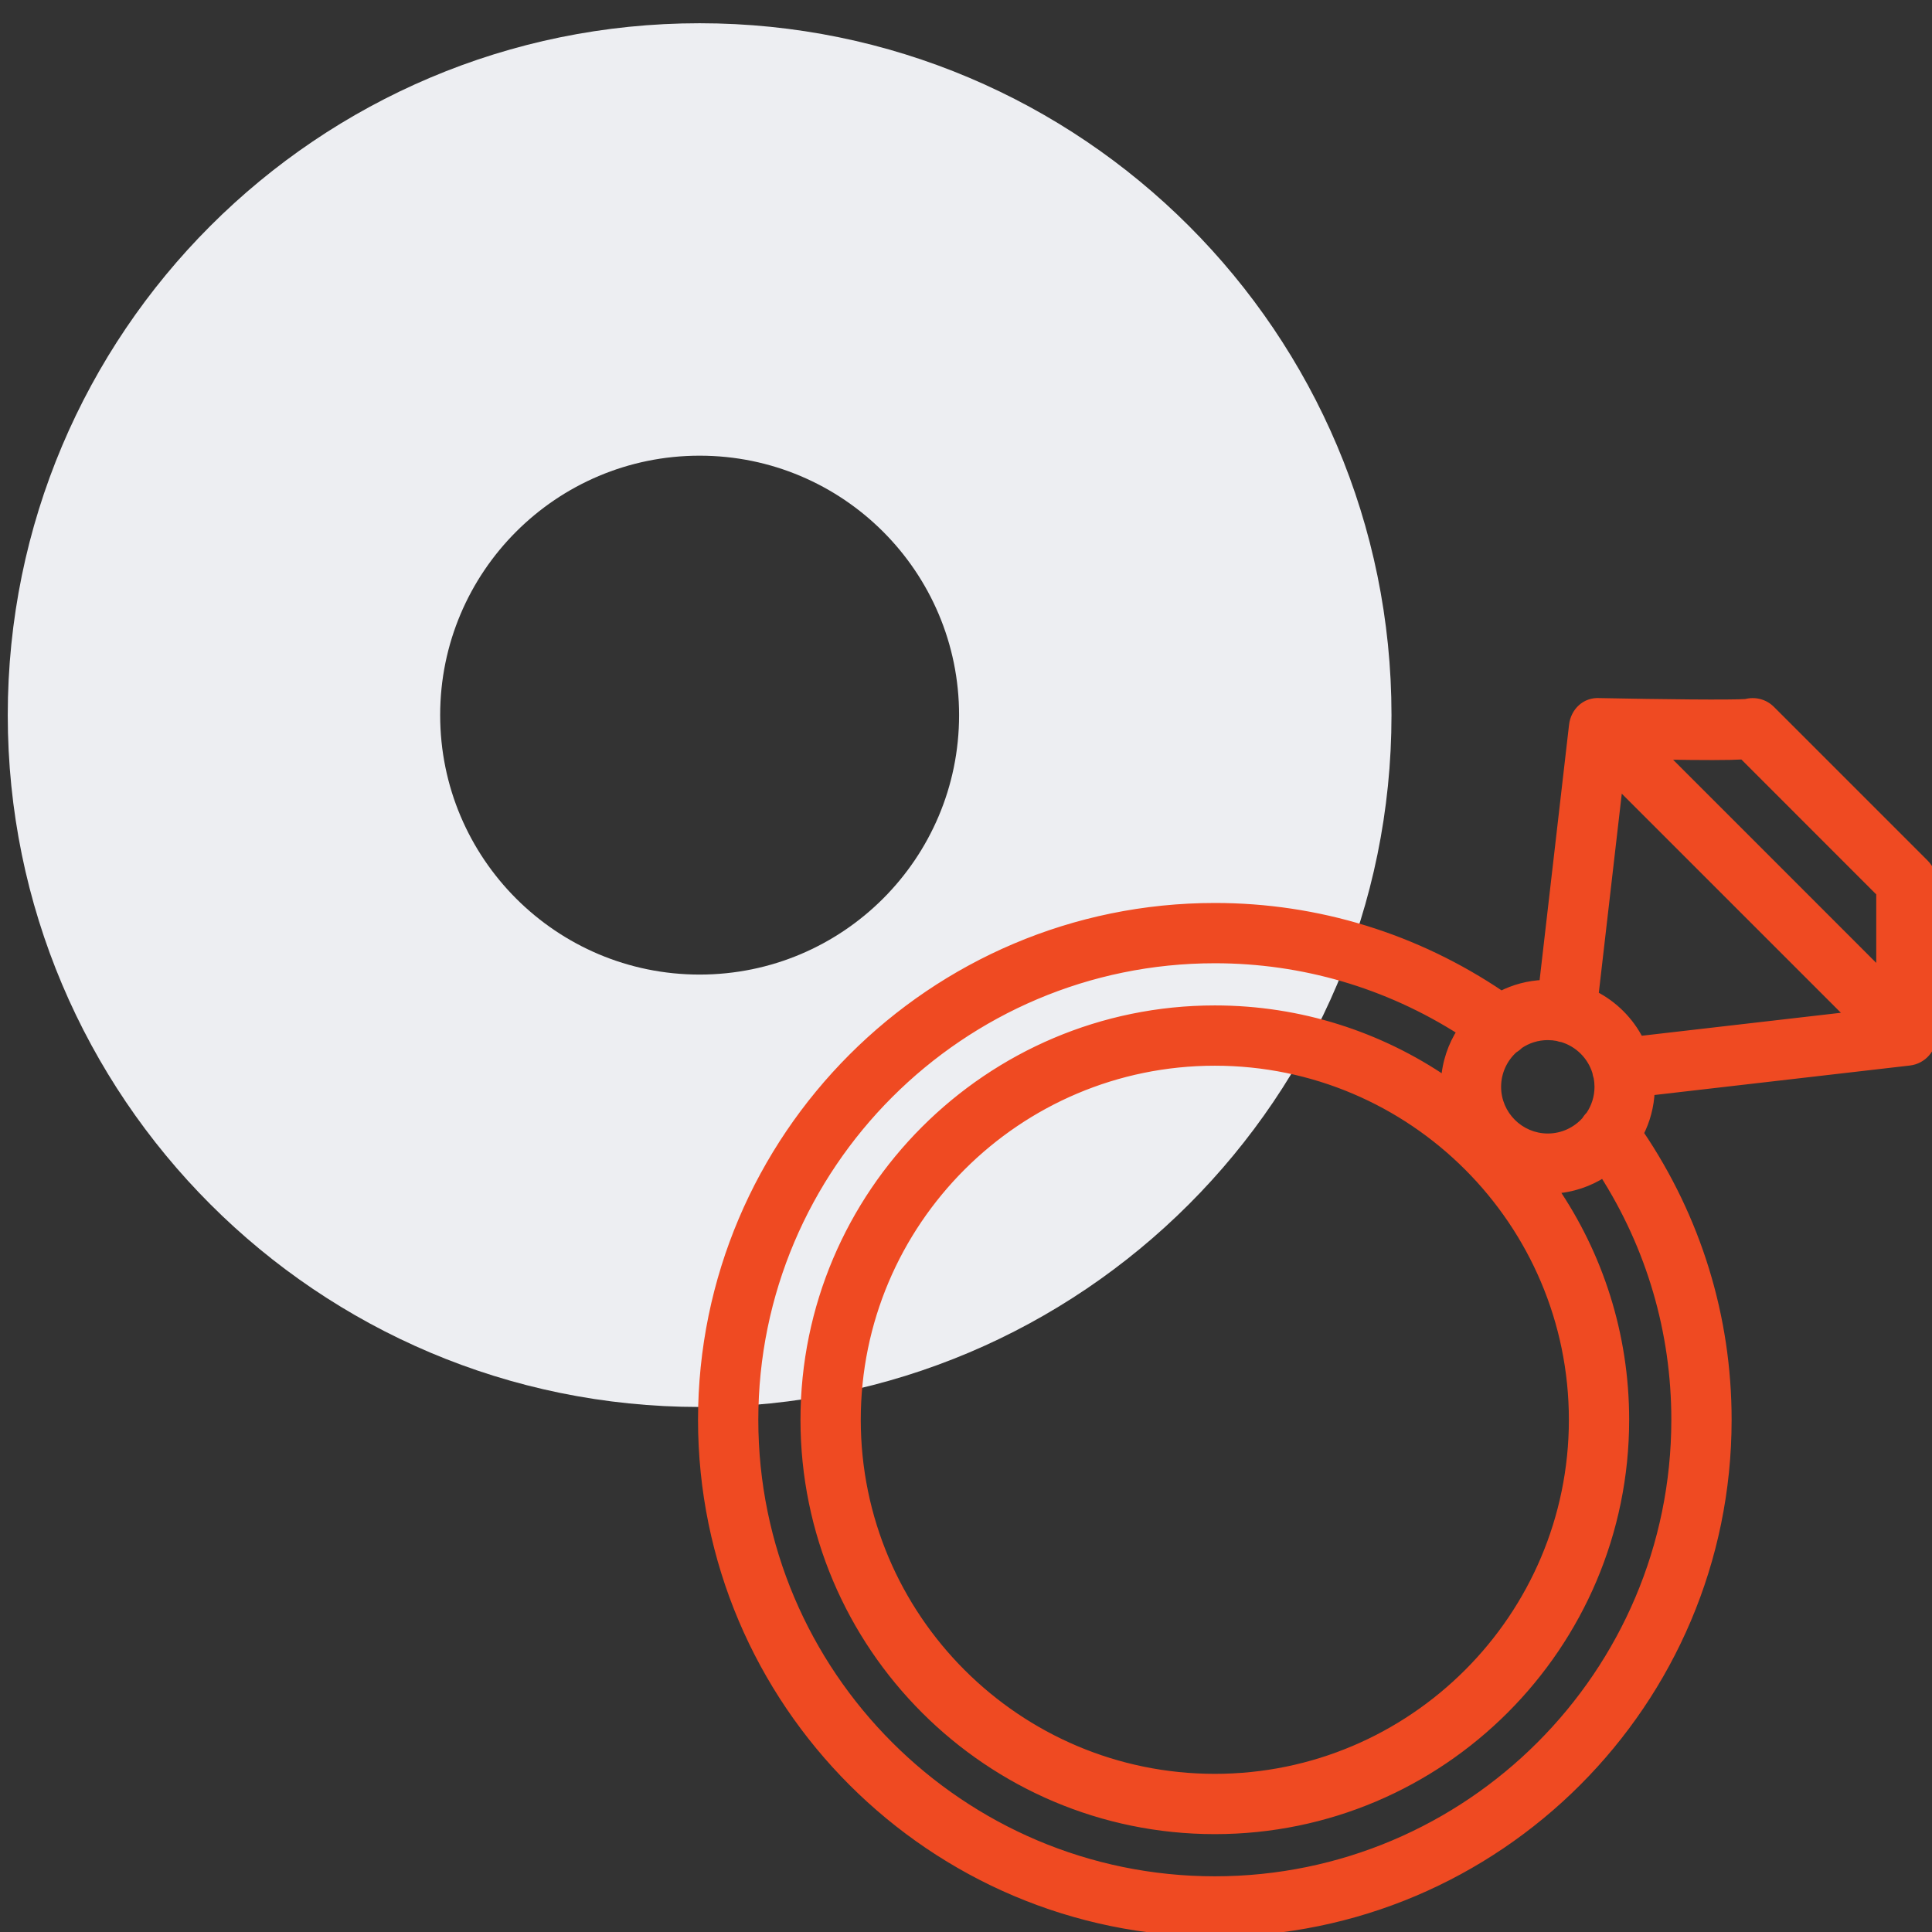
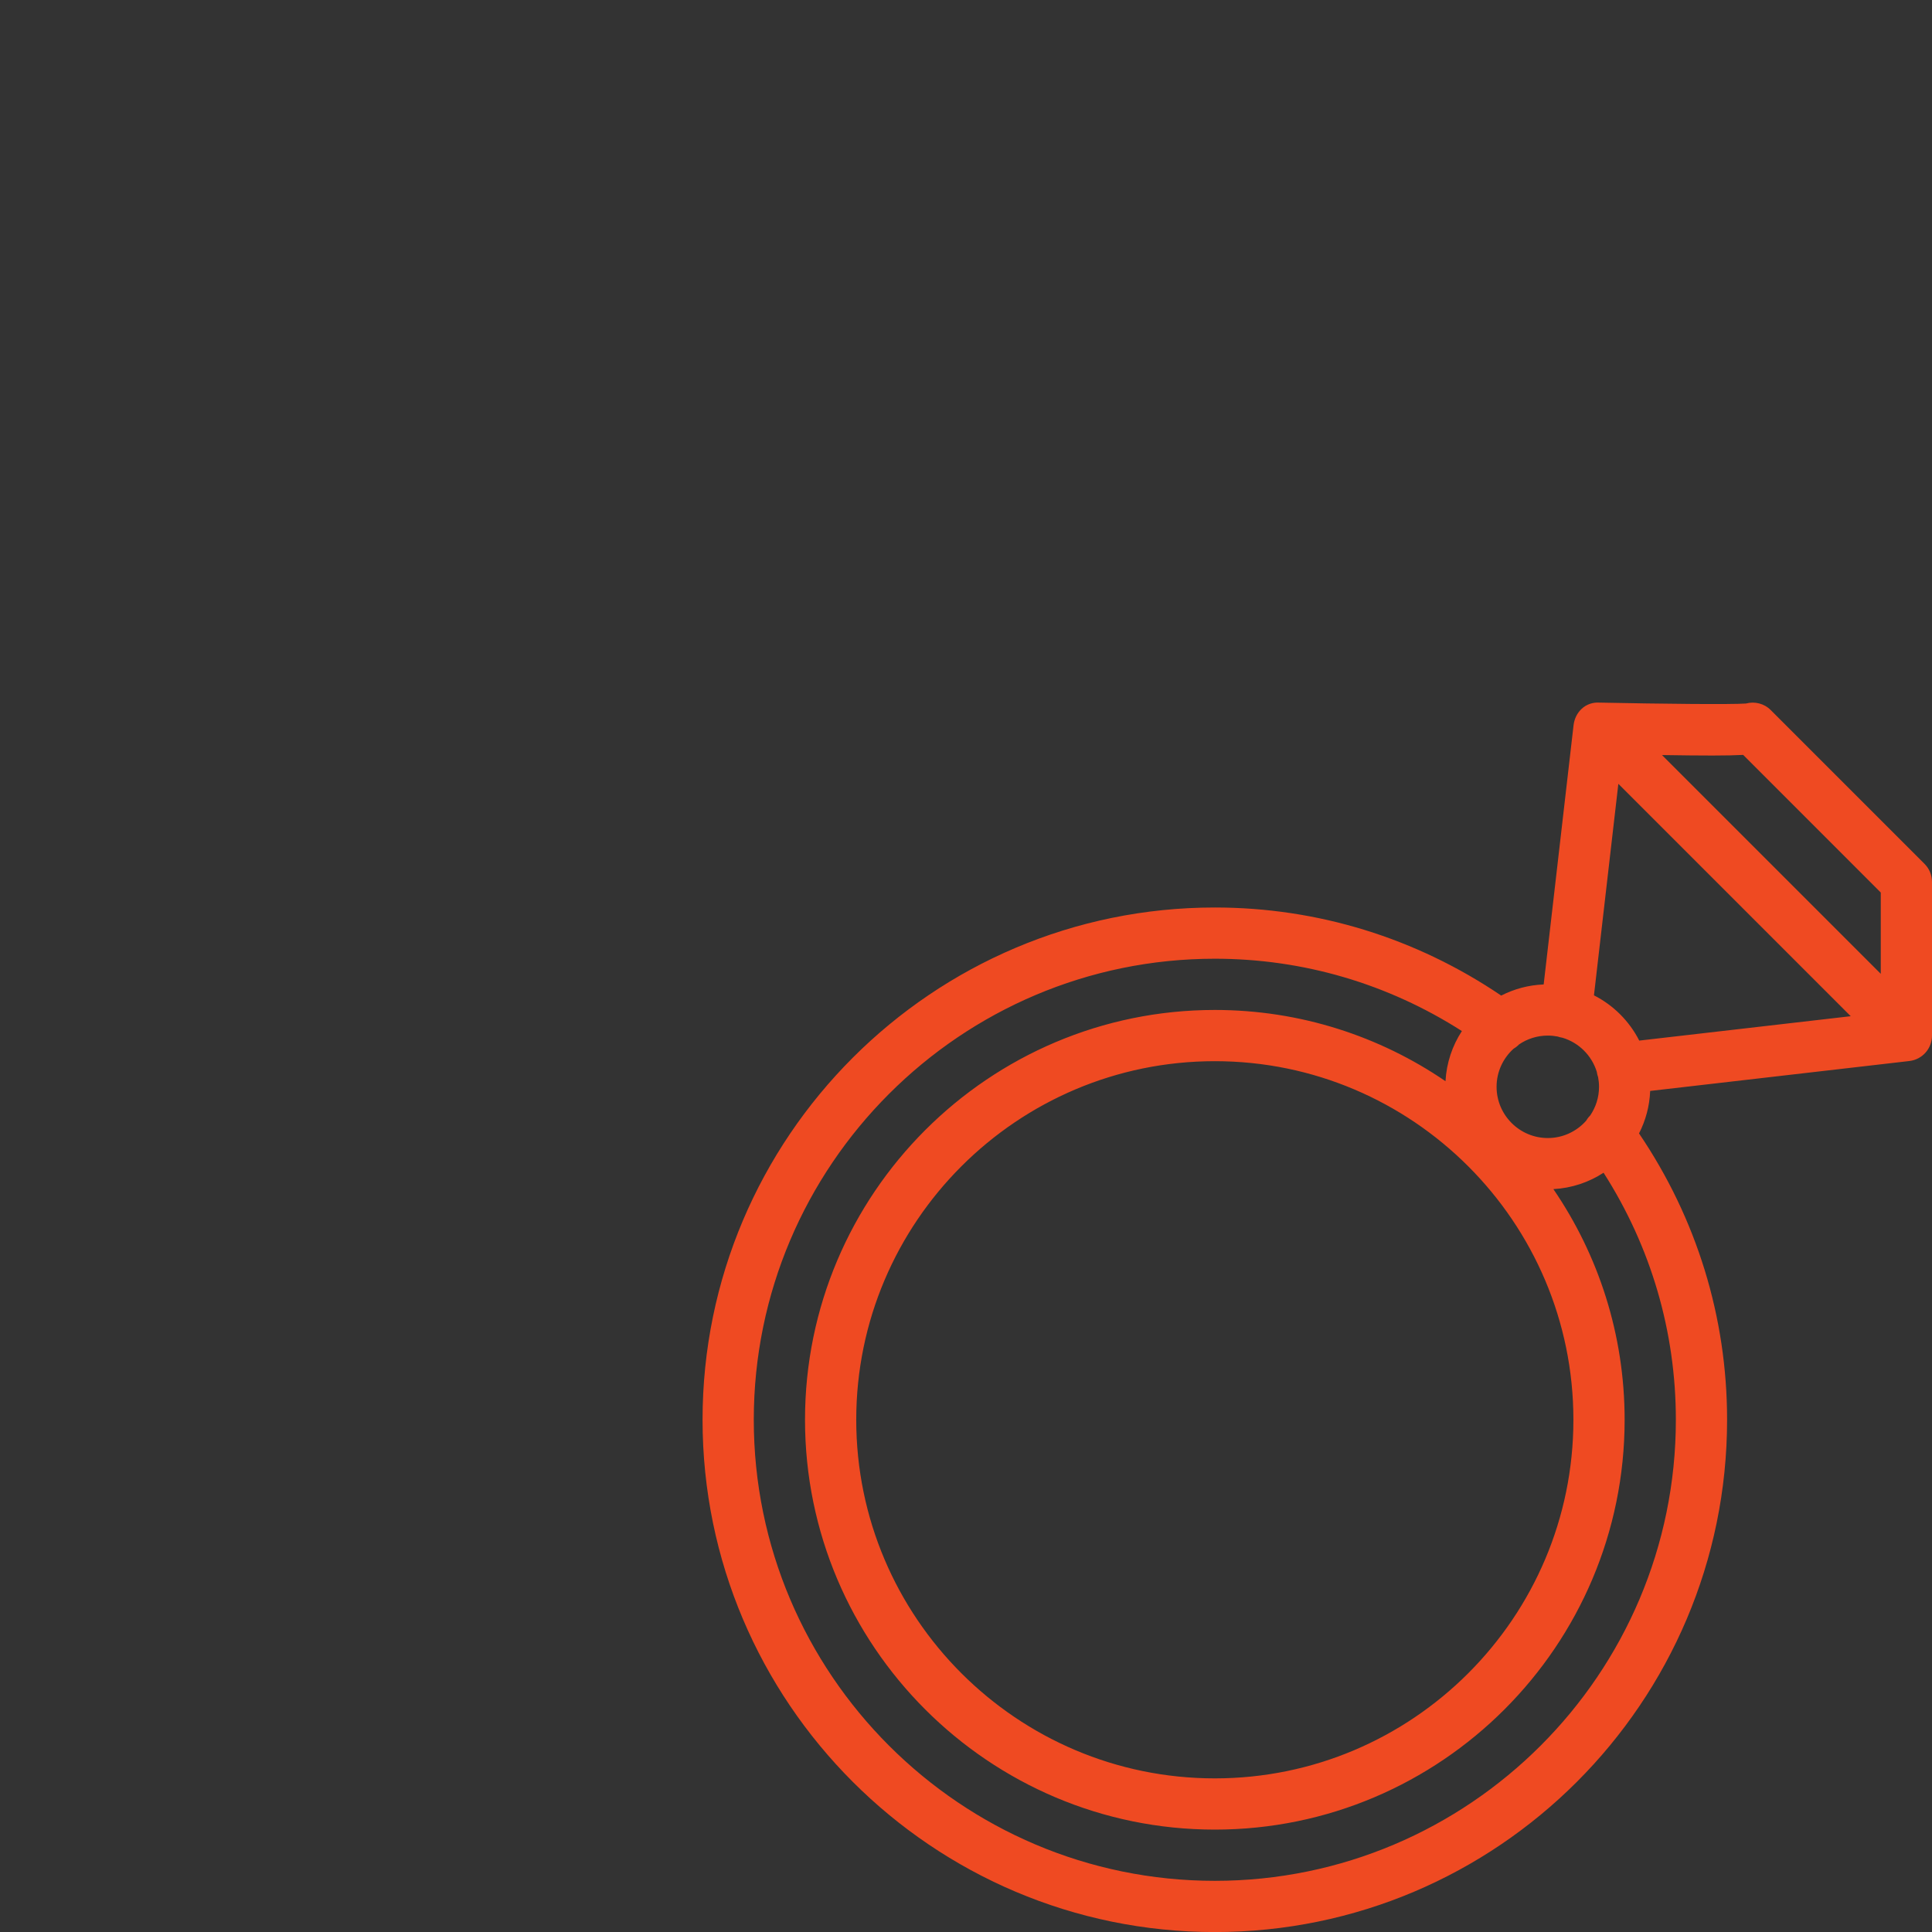
<svg xmlns="http://www.w3.org/2000/svg" width="64" height="64" viewBox="0 0 64 64" fill="none">
  <rect x="0" y="0" width="64" height="64" fill="#333333" stroke="none" />
  <g clip-path="url(#clip0_64_45568)">
-     <path fill-rule="evenodd" clip-rule="evenodd" d="M23.176 46.608C35.834 46.608 46.095 36.347 46.095 23.689C46.095 11.031 35.834 0.77 23.176 0.77C10.518 0.77 0.257 11.031 0.257 23.689C0.257 36.347 10.518 46.608 23.176 46.608ZM23.176 32.284C27.923 32.284 31.771 28.436 31.771 23.689C31.771 18.943 27.923 15.095 23.176 15.095C18.429 15.095 14.581 18.943 14.581 23.689C14.581 28.436 18.429 32.284 23.176 32.284Z" fill="#EDEEF2" />
    <path fill-rule="evenodd" clip-rule="evenodd" d="M63.248 35.148L54.664 36.139C54.644 36.644 54.513 37.12 54.295 37.546C56.205 40.366 57.212 43.632 57.212 47.032C57.212 56.389 49.6 64.002 40.243 64.002C30.886 64.002 23.273 56.389 23.273 47.032C23.273 37.675 30.886 30.062 40.243 30.062C43.642 30.062 46.909 31.07 49.729 32.98C50.154 32.762 50.631 32.631 51.136 32.611L52.126 24.025C52.176 23.59 52.52 23.244 52.987 23.275C55.045 23.317 57.351 23.341 57.837 23.305C58.13 23.227 58.443 23.305 58.66 23.524L63.751 28.615C63.91 28.773 64 28.988 64 29.214V34.305C64 34.736 63.678 35.099 63.248 35.148ZM50.142 34.738C50.207 34.7 50.267 34.654 50.32 34.598C50.592 34.413 50.92 34.305 51.273 34.305C51.384 34.305 51.493 34.316 51.598 34.336C51.65 34.355 51.705 34.368 51.761 34.377C52.302 34.539 52.73 34.966 52.896 35.506C52.904 35.568 52.919 35.628 52.94 35.685C52.959 35.787 52.97 35.893 52.97 36.002C52.97 36.355 52.861 36.683 52.675 36.955C52.621 37.008 52.575 37.068 52.538 37.131C52.227 37.479 51.775 37.699 51.273 37.699C50.338 37.699 49.576 36.937 49.576 36.002C49.576 35.5 49.795 35.049 50.142 34.738ZM48.427 34.155C45.971 32.584 43.161 31.759 40.243 31.759C31.822 31.759 24.97 38.612 24.97 47.032C24.97 55.452 31.822 62.305 40.243 62.305C48.663 62.305 55.515 55.452 55.515 47.032C55.515 44.114 54.691 41.304 53.12 38.848C52.637 39.163 52.069 39.358 51.458 39.391C52.947 41.569 53.818 44.201 53.818 47.032C53.818 54.517 47.728 60.608 40.243 60.608C32.757 60.608 26.667 54.517 26.667 47.032C26.667 39.547 32.757 33.456 40.243 33.456C43.074 33.456 45.706 34.328 47.884 35.816C47.917 35.206 48.112 34.638 48.427 34.155ZM54.302 34.471C53.974 33.826 53.447 33.299 52.802 32.972L53.61 25.965L61.308 33.663L54.302 34.471ZM62.303 32.259L55.056 25.012C56.441 25.034 57.25 25.035 57.745 25.007L62.303 29.566V32.259ZM40.243 35.153C33.692 35.153 28.364 40.482 28.364 47.032C28.364 53.582 33.692 58.911 40.243 58.911C46.793 58.911 52.121 53.582 52.121 47.032C52.121 40.482 46.793 35.153 40.243 35.153Z" fill="#EF4A22" />
-     <path d="M54.664 36.139L54.647 35.99L54.519 36.004L54.514 36.133L54.664 36.139ZM63.248 35.148L63.231 34.999L63.231 34.999L63.248 35.148ZM54.295 37.546L54.161 37.477L54.121 37.556L54.171 37.63L54.295 37.546ZM49.729 32.98L49.645 33.104L49.718 33.154L49.797 33.113L49.729 32.98ZM51.136 32.611L51.142 32.761L51.27 32.755L51.285 32.628L51.136 32.611ZM52.126 24.025L52.275 24.042L52.276 24.042L52.126 24.025ZM52.987 23.275L52.977 23.425L52.984 23.425L52.987 23.275ZM57.837 23.305L57.848 23.455L57.862 23.454L57.875 23.45L57.837 23.305ZM58.66 23.524L58.553 23.63L58.554 23.63L58.66 23.524ZM63.751 28.615L63.645 28.721L63.645 28.722L63.751 28.615ZM50.32 34.598L50.236 34.474L50.223 34.483L50.213 34.494L50.32 34.598ZM50.142 34.738L50.067 34.608L50.054 34.616L50.042 34.626L50.142 34.738ZM51.598 34.336L51.649 34.195L51.638 34.191L51.627 34.189L51.598 34.336ZM51.761 34.377L51.804 34.233L51.794 34.23L51.783 34.228L51.761 34.377ZM52.896 35.506L53.044 35.486L53.043 35.473L53.039 35.462L52.896 35.506ZM52.94 35.685L53.087 35.657L53.085 35.644L53.081 35.633L52.94 35.685ZM52.675 36.955L52.78 37.063L52.791 37.052L52.799 37.04L52.675 36.955ZM52.538 37.131L52.65 37.231L52.66 37.22L52.667 37.207L52.538 37.131ZM48.427 34.155L48.552 34.236L48.635 34.11L48.507 34.028L48.427 34.155ZM53.12 38.848L53.246 38.767L53.165 38.64L53.038 38.722L53.12 38.848ZM51.458 39.391L51.45 39.241L51.184 39.255L51.334 39.475L51.458 39.391ZM47.884 35.816L47.799 35.94L48.019 36.091L48.034 35.825L47.884 35.816ZM52.802 32.972L52.653 32.955L52.641 33.059L52.734 33.106L52.802 32.972ZM54.302 34.471L54.168 34.539L54.215 34.632L54.319 34.62L54.302 34.471ZM53.61 25.965L53.716 25.859L53.497 25.64L53.461 25.948L53.61 25.965ZM61.308 33.663L61.325 33.812L61.633 33.776L61.414 33.557L61.308 33.663ZM55.056 25.012L55.058 24.861L54.688 24.855L54.95 25.118L55.056 25.012ZM62.303 32.259L62.197 32.365L62.453 32.621V32.259H62.303ZM57.745 25.007L57.851 24.901L57.804 24.854L57.737 24.858L57.745 25.007ZM62.303 29.566H62.453V29.503L62.409 29.459L62.303 29.566ZM54.681 36.288L63.266 35.297L63.231 34.999L54.647 35.99L54.681 36.288ZM54.428 37.614C54.656 37.17 54.793 36.672 54.814 36.145L54.514 36.133C54.495 36.615 54.37 37.071 54.161 37.477L54.428 37.614ZM54.171 37.63C56.064 40.425 57.062 43.662 57.062 47.032H57.362C57.362 43.602 56.346 40.306 54.419 37.462L54.171 37.63ZM57.062 47.032C57.062 56.306 49.517 63.852 40.243 63.852V64.152C49.682 64.152 57.362 56.472 57.362 47.032H57.062ZM40.243 63.852C30.968 63.852 23.423 56.306 23.423 47.032H23.123C23.123 56.472 30.803 64.152 40.243 64.152V63.852ZM23.423 47.032C23.423 37.758 30.968 30.212 40.243 30.212V29.912C30.803 29.912 23.123 37.592 23.123 47.032H23.423ZM40.243 30.212C43.612 30.212 46.849 31.211 49.645 33.104L49.813 32.855C46.968 30.929 43.673 29.912 40.243 29.912V30.212ZM51.13 32.461C50.603 32.482 50.105 32.618 49.661 32.846L49.797 33.113C50.204 32.905 50.659 32.78 51.142 32.761L51.13 32.461ZM51.977 24.008L50.987 32.593L51.285 32.628L52.275 24.042L51.977 24.008ZM52.997 23.125C52.439 23.089 52.034 23.506 51.977 24.008L52.276 24.042C52.317 23.675 52.602 23.4 52.977 23.424L52.997 23.125ZM57.826 23.156C57.349 23.191 55.053 23.167 52.99 23.125L52.984 23.425C55.038 23.467 57.353 23.491 57.848 23.455L57.826 23.156ZM58.766 23.419C58.51 23.16 58.142 23.069 57.798 23.16L57.875 23.45C58.119 23.386 58.375 23.451 58.553 23.63L58.766 23.419ZM63.857 28.509L58.766 23.418L58.554 23.63L63.645 28.721L63.857 28.509ZM64.15 29.214C64.15 28.949 64.044 28.695 63.856 28.509L63.645 28.722C63.776 28.851 63.85 29.028 63.85 29.214H64.15ZM64.15 34.305V29.214H63.85V34.305H64.15ZM63.265 35.297C63.771 35.239 64.15 34.812 64.15 34.305H63.85C63.85 34.66 63.585 34.959 63.231 34.999L63.265 35.297ZM50.213 34.494C50.169 34.539 50.12 34.577 50.067 34.608L50.218 34.867C50.294 34.823 50.365 34.768 50.428 34.703L50.213 34.494ZM51.273 34.155C50.889 34.155 50.532 34.273 50.236 34.474L50.405 34.722C50.653 34.553 50.951 34.455 51.273 34.455V34.155ZM51.627 34.189C51.512 34.167 51.394 34.155 51.273 34.155V34.455C51.374 34.455 51.474 34.465 51.57 34.483L51.627 34.189ZM51.783 34.228C51.736 34.221 51.691 34.21 51.649 34.195L51.548 34.478C51.609 34.499 51.673 34.515 51.739 34.525L51.783 34.228ZM53.039 35.462C52.859 34.874 52.393 34.41 51.804 34.233L51.718 34.52C52.211 34.669 52.601 35.058 52.752 35.55L53.039 35.462ZM53.081 35.633C53.064 35.586 53.051 35.537 53.044 35.486L52.747 35.526C52.757 35.599 52.775 35.669 52.799 35.736L53.081 35.633ZM53.12 36.002C53.12 35.884 53.109 35.769 53.087 35.657L52.793 35.713C52.81 35.806 52.82 35.903 52.82 36.002H53.12ZM52.799 37.04C53.001 36.744 53.12 36.386 53.12 36.002H52.82C52.82 36.324 52.721 36.623 52.552 36.871L52.799 37.04ZM52.667 37.207C52.698 37.155 52.736 37.106 52.78 37.063L52.571 36.848C52.507 36.911 52.453 36.98 52.409 37.055L52.667 37.207ZM51.273 37.849C51.819 37.849 52.312 37.609 52.65 37.231L52.426 37.031C52.142 37.349 51.73 37.549 51.273 37.549V37.849ZM49.426 36.002C49.426 37.02 50.255 37.849 51.273 37.849V37.549C50.421 37.549 49.726 36.854 49.726 36.002H49.426ZM50.042 34.626C49.665 34.964 49.426 35.456 49.426 36.002H49.726C49.726 35.545 49.925 35.133 50.242 34.849L50.042 34.626ZM48.507 34.028C46.028 32.442 43.189 31.609 40.243 31.609V31.909C43.132 31.909 45.914 32.726 48.346 34.281L48.507 34.028ZM40.243 31.609C31.739 31.609 24.82 38.529 24.82 47.032H25.12C25.12 38.695 31.905 31.909 40.243 31.909V31.609ZM24.82 47.032C24.82 55.535 31.739 62.455 40.243 62.455V62.155C31.905 62.155 25.12 55.37 25.12 47.032H24.82ZM40.243 62.455C48.746 62.455 55.665 55.535 55.665 47.032H55.365C55.365 55.37 48.58 62.155 40.243 62.155V62.455ZM55.665 47.032C55.665 44.085 54.832 41.247 53.246 38.767L52.994 38.929C54.549 41.361 55.365 44.143 55.365 47.032H55.665ZM51.466 39.541C52.104 39.506 52.697 39.302 53.202 38.974L53.038 38.722C52.576 39.023 52.033 39.209 51.45 39.241L51.466 39.541ZM53.968 47.032C53.968 44.169 53.087 41.508 51.582 39.306L51.334 39.475C52.806 41.629 53.668 44.232 53.668 47.032H53.968ZM40.243 60.758C47.811 60.758 53.968 54.6 53.968 47.032H53.668C53.668 54.434 47.645 60.458 40.243 60.458V60.758ZM26.517 47.032C26.517 54.6 32.675 60.758 40.243 60.758V60.458C32.84 60.458 26.817 54.434 26.817 47.032H26.517ZM40.243 33.306C32.675 33.306 26.517 39.464 26.517 47.032H26.817C26.817 39.63 32.84 33.606 40.243 33.606V33.306ZM47.968 35.693C45.766 34.188 43.105 33.306 40.243 33.306V33.606C43.043 33.606 45.645 34.468 47.799 35.94L47.968 35.693ZM48.301 34.073C47.972 34.577 47.769 35.171 47.734 35.808L48.034 35.825C48.065 35.241 48.252 34.698 48.552 34.236L48.301 34.073ZM52.734 33.106C53.351 33.418 53.855 33.922 54.168 34.539L54.435 34.403C54.094 33.73 53.543 33.18 52.87 32.838L52.734 33.106ZM53.461 25.948L52.653 32.955L52.951 32.989L53.759 25.983L53.461 25.948ZM61.414 33.557L53.716 25.859L53.504 26.072L61.202 33.769L61.414 33.557ZM54.319 34.62L61.325 33.812L61.291 33.514L54.285 34.322L54.319 34.62ZM54.95 25.118L62.197 32.365L62.409 32.153L55.162 24.905L54.95 25.118ZM57.737 24.858C57.248 24.885 56.445 24.884 55.058 24.861L55.053 25.162C56.438 25.184 57.252 25.185 57.754 25.157L57.737 24.858ZM62.409 29.459L57.851 24.901L57.639 25.113L62.197 29.672L62.409 29.459ZM62.453 32.259V29.566H62.153V32.259H62.453ZM28.514 47.032C28.514 40.565 33.775 35.303 40.243 35.303V35.003C33.609 35.003 28.214 40.399 28.214 47.032H28.514ZM40.243 58.761C33.775 58.761 28.514 53.499 28.514 47.032H28.214C28.214 53.665 33.609 59.061 40.243 59.061V58.761ZM51.971 47.032C51.971 53.499 46.71 58.761 40.243 58.761V59.061C46.876 59.061 52.271 53.665 52.271 47.032H51.971ZM40.243 35.303C46.71 35.303 51.971 40.565 51.971 47.032H52.271C52.271 40.399 46.876 35.003 40.243 35.003V35.303Z" fill="#EF4A22" />
  </g>
  <defs>
    <clipPath id="clip0_64_45568">
      <rect width="64" height="64" fill="white" />
    </clipPath>
  </defs>
</svg>